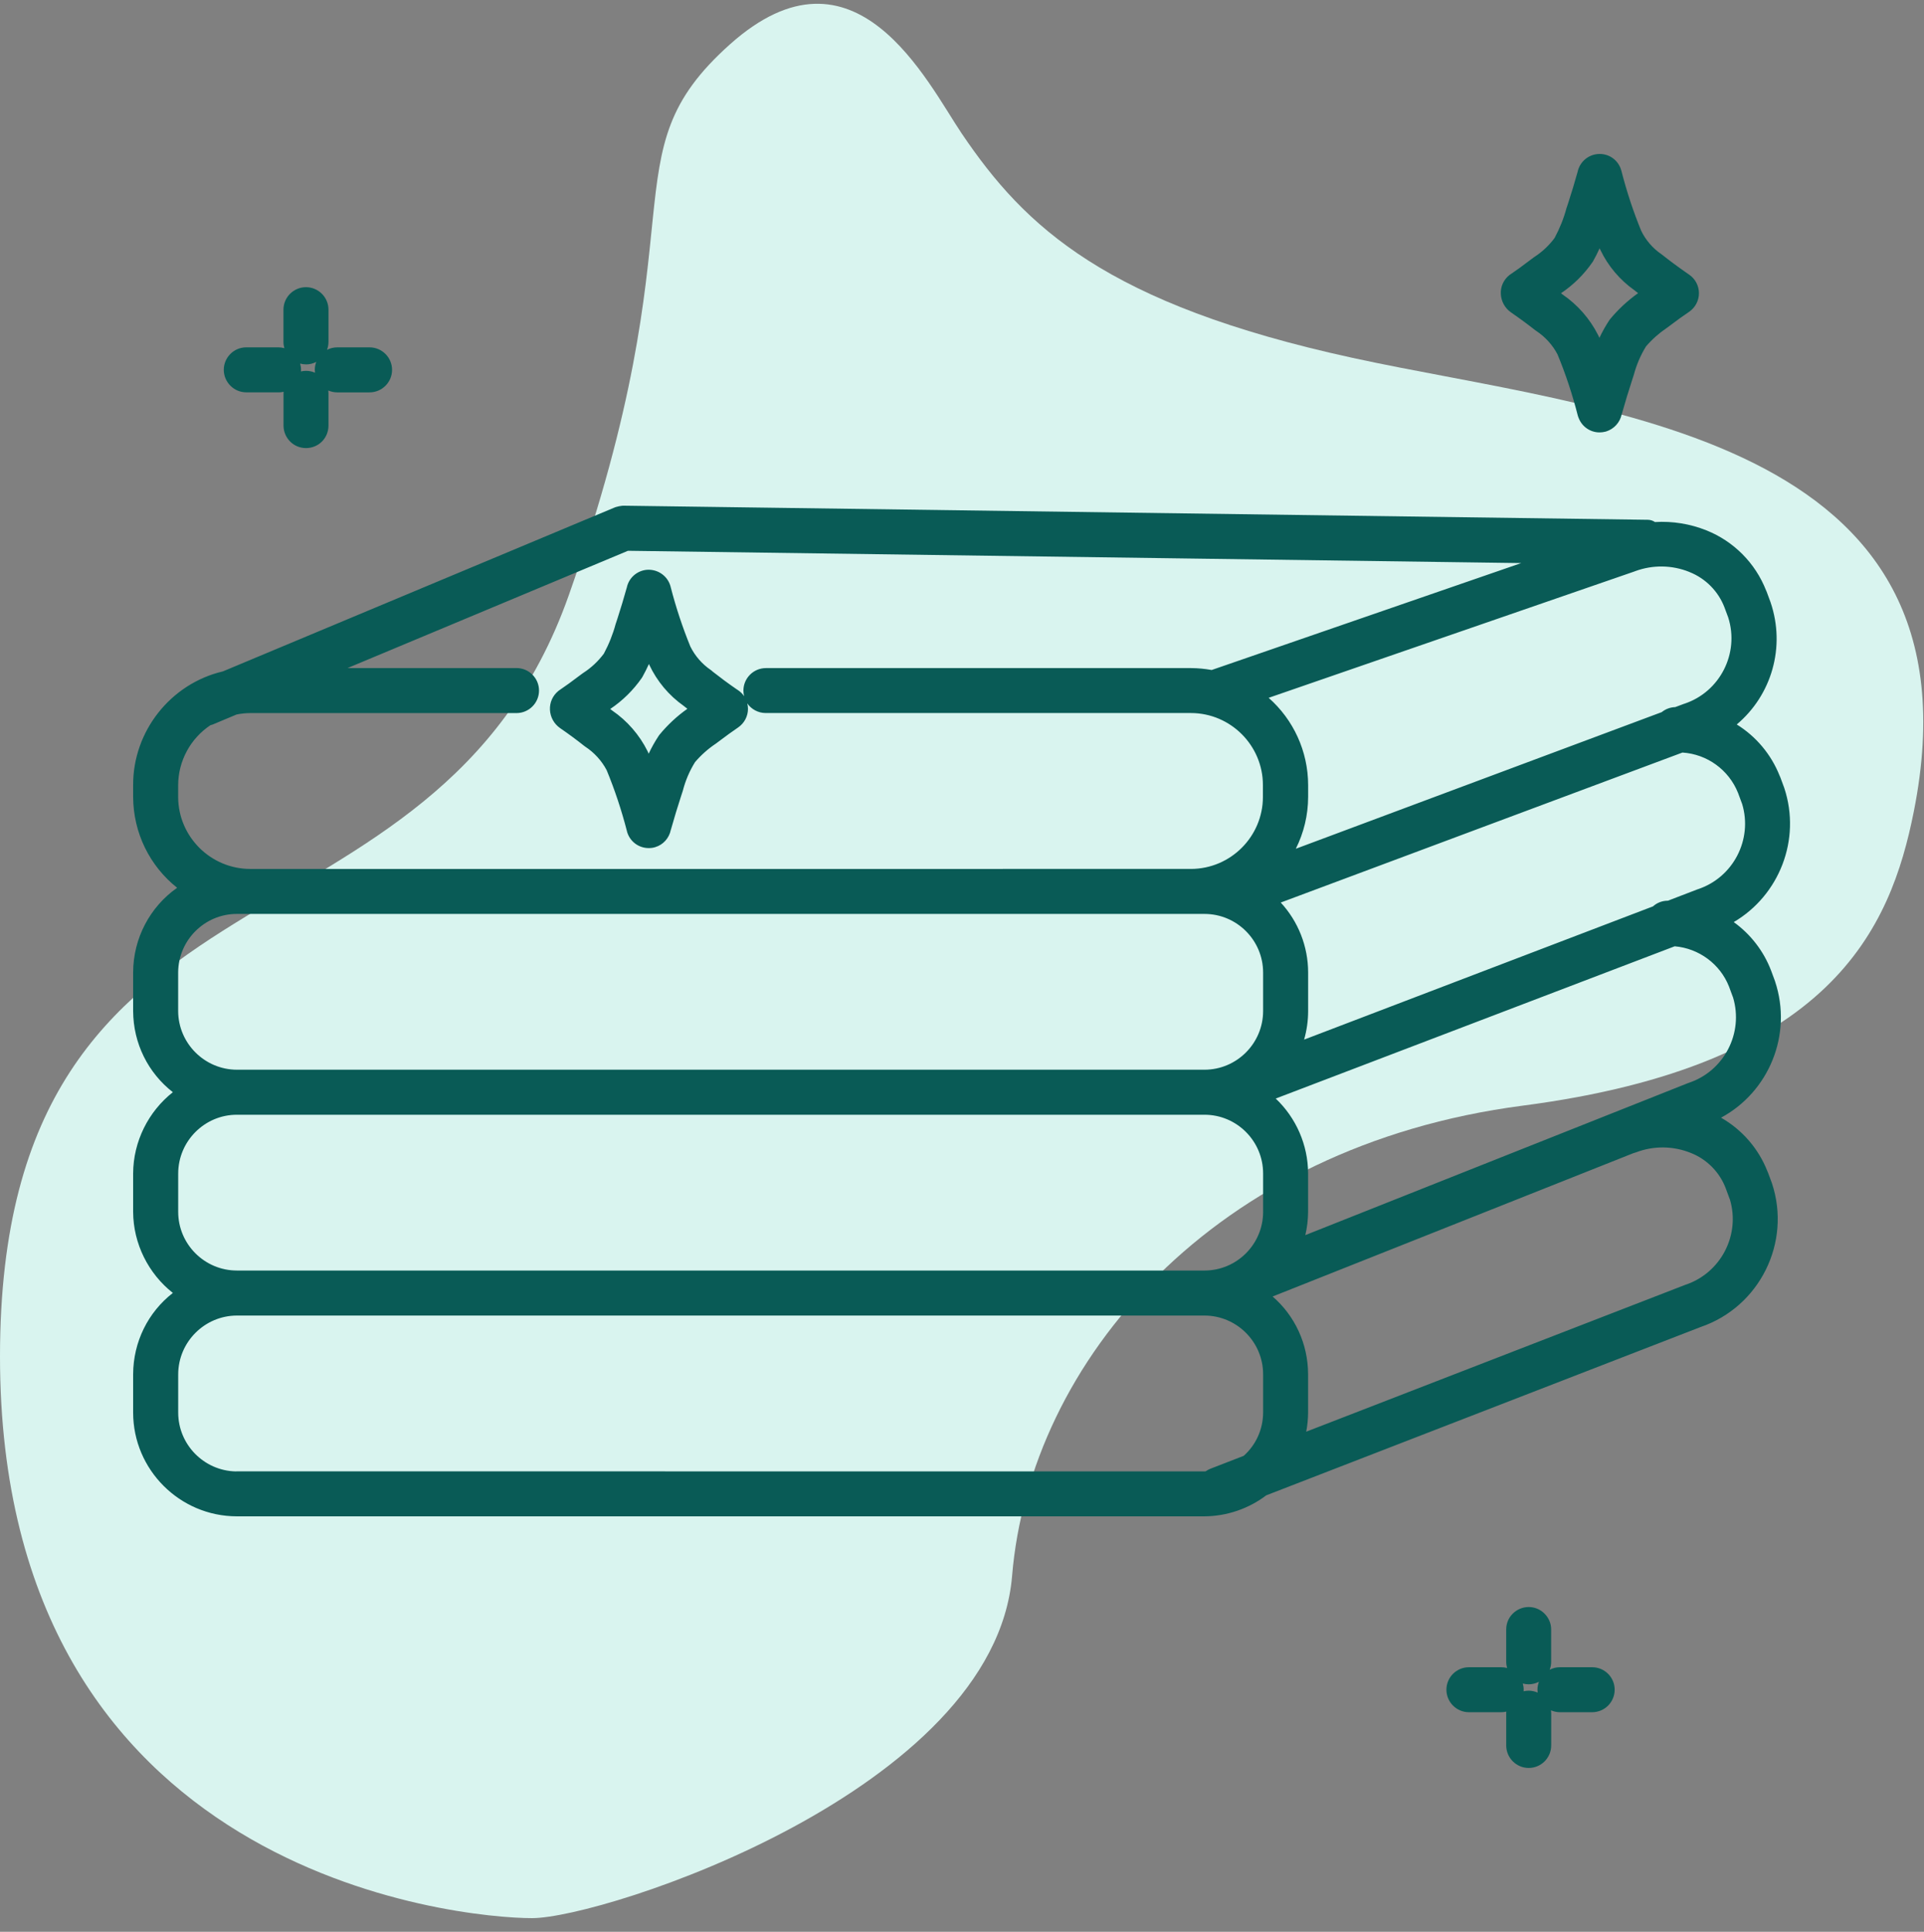
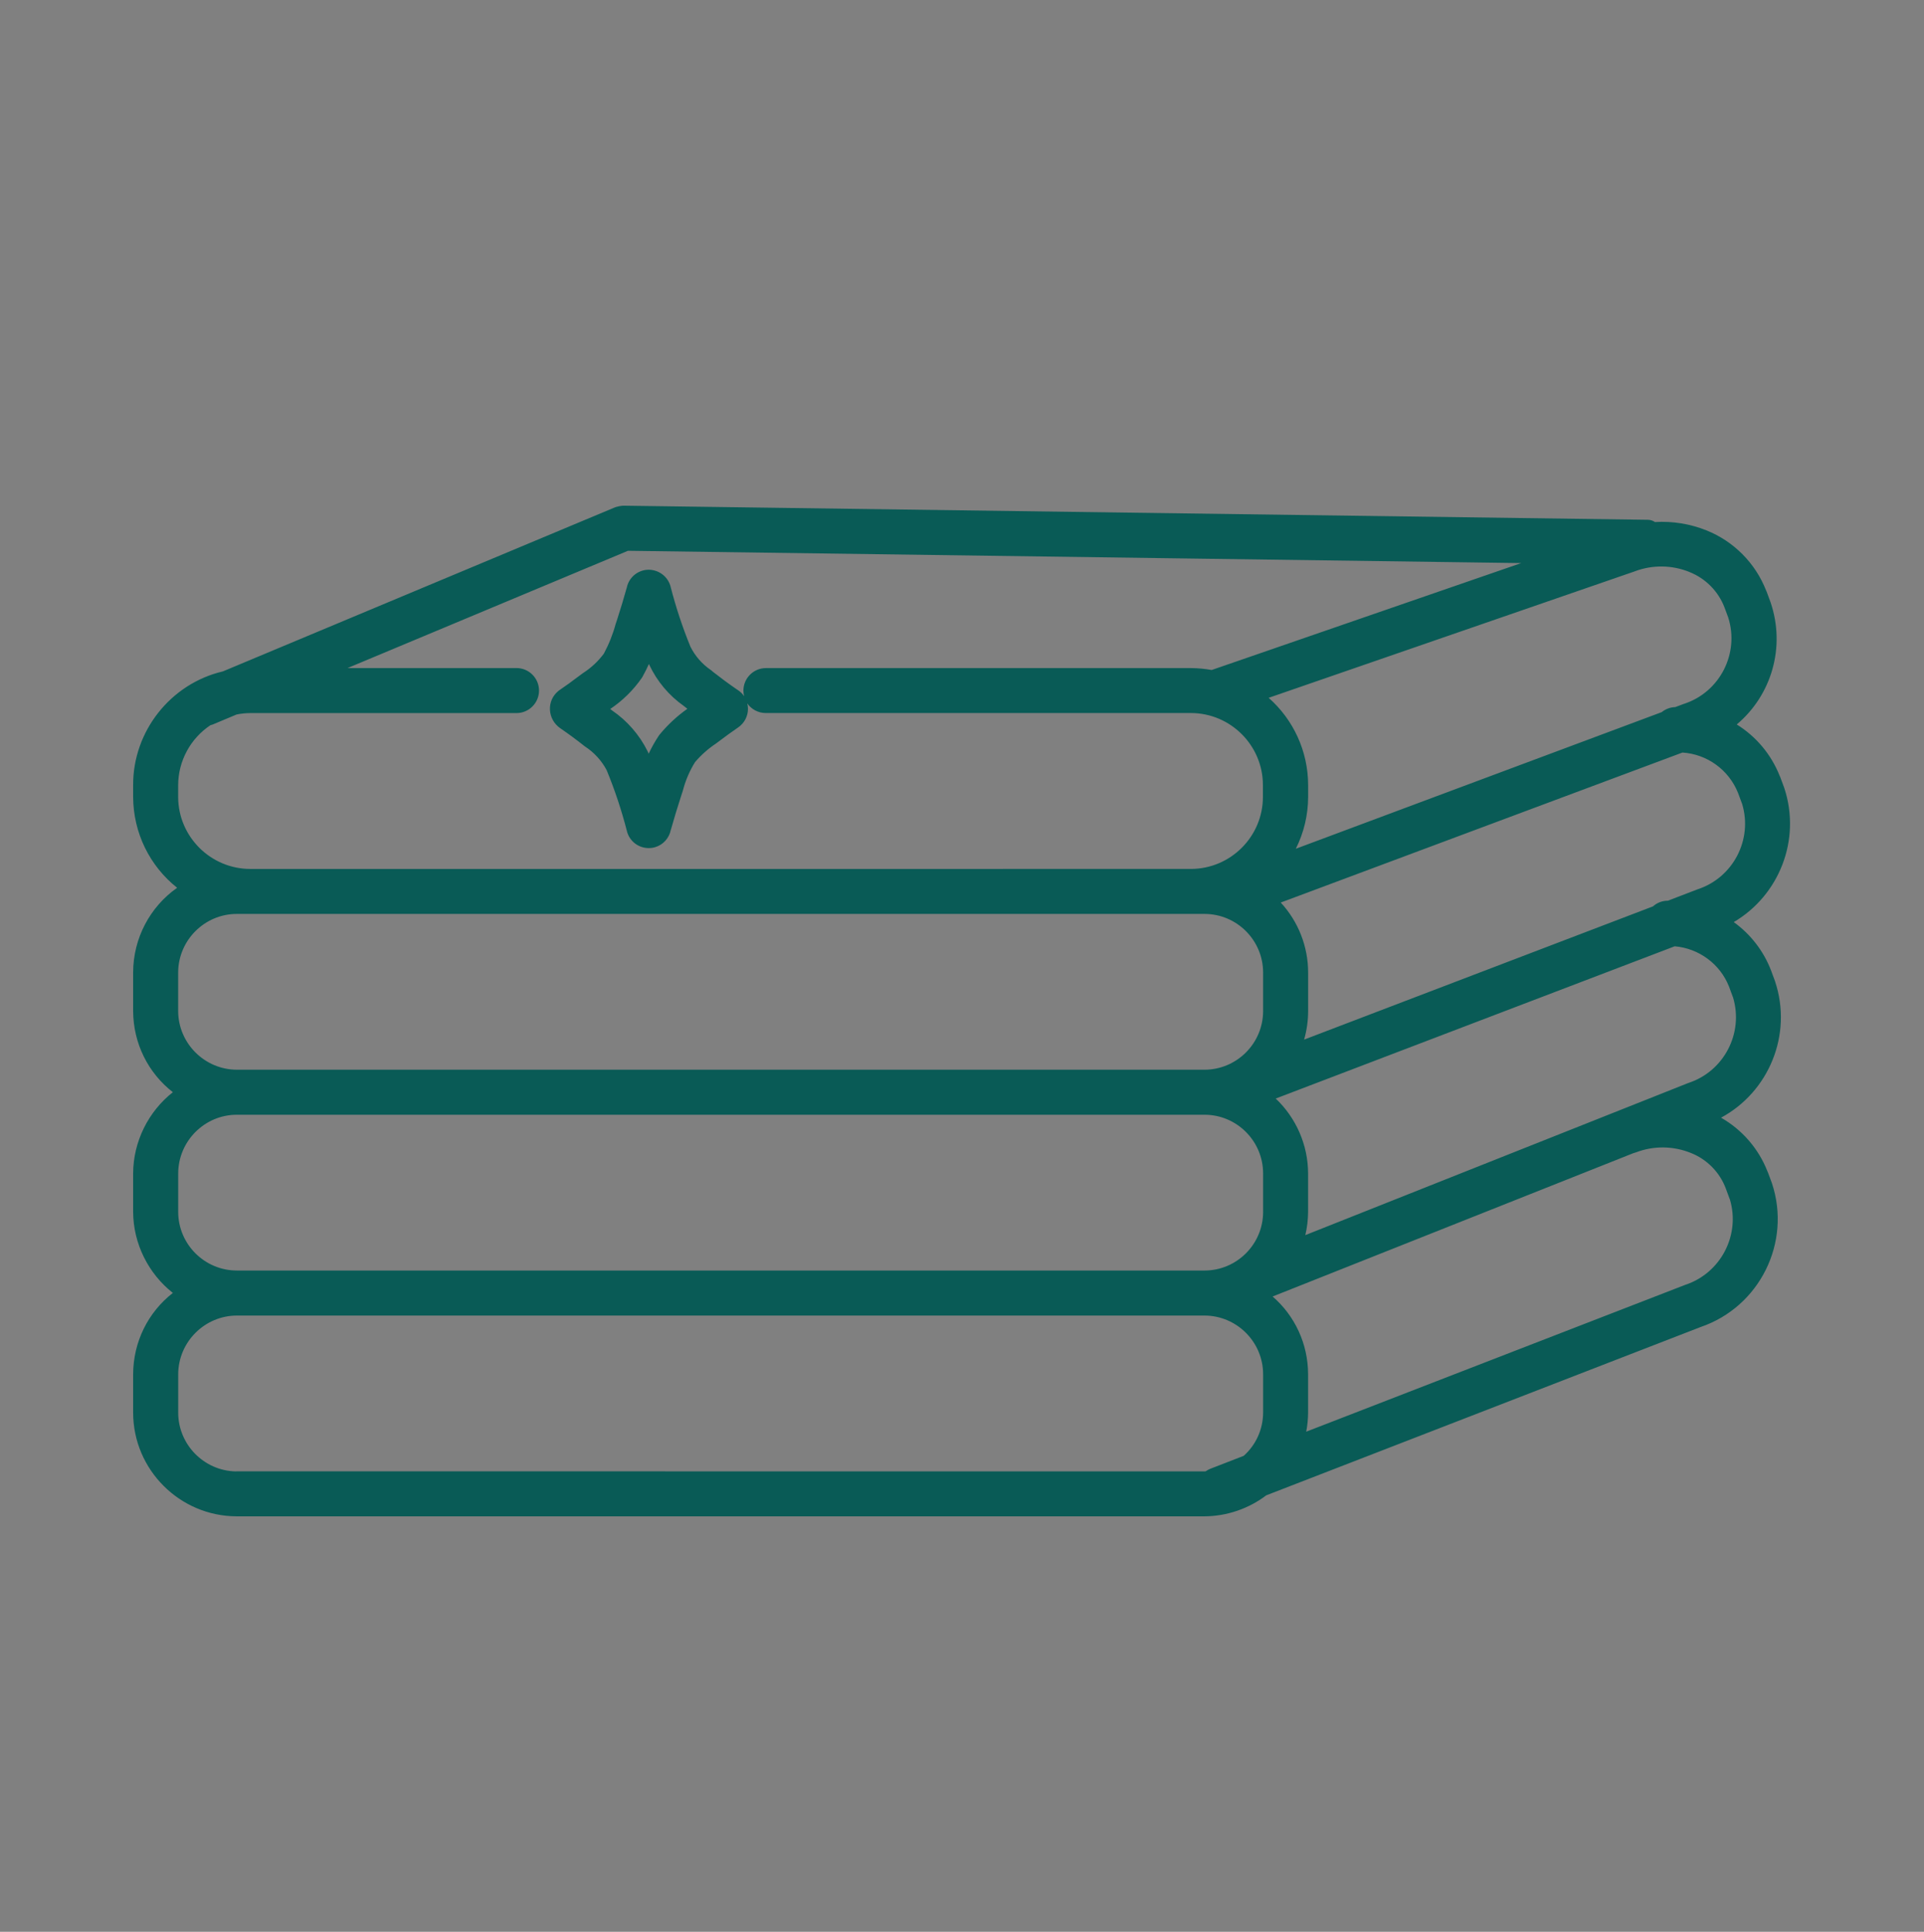
<svg xmlns="http://www.w3.org/2000/svg" id="Layer_1" data-name="Layer 1" viewBox="0 0 512 514">
  <rect x="0" y="0" width="512" height="514" fill="#808080" stroke="none" />
  <defs>
    <style>
      .cls-1 {
        fill: #095b56;
      }

      .cls-2 {
        fill: #d9f4ef;
      }
    </style>
  </defs>
-   <path class="cls-2" d="M256,35.63c16.77,24.8,38.35,45.28,103.89,59.58s169.37,20.14,149.41,120.65c-6.23,31.36-21.92,67.61-104.14,78.33s-131.07,67.92-135.83,125.11-108.69,91.06-127.75,91.06S0,499.13,0,360.91s115.63-101.28,151.37-202.56,9.53-116.77,42.89-146.56,52.47,10.13,61.73,23.83Z" />
  <g>
    <path class="cls-1" d="M472.38,261.14s-.02-.07-.04-.11l-1.02-2.76c-1.99-5.23-5.48-9.71-9.95-12.93,12.07-7.08,18.01-21.92,13.44-35.7-.01-.04-.03-.07-.04-.11l-1.01-2.73c-.05-.13-.1-.26-.17-.38-2.27-5.72-6.29-10.48-11.42-13.66,9.27-7.8,13.05-20.6,9-32.5,0-.03-.02-.06-.03-.09l-1.01-2.73c-.05-.13-.1-.25-.16-.36-2.85-7.26-8.61-13.07-15.88-15.97-4.34-1.74-9.03-2.49-13.69-2.21-.55-.38-1.21-.59-1.89-.6l-272.57-3.75c-.13,0-.27,0-.4.02-.58.07-1.1.17-1.59.32-.12.03-.24.08-.35.12l-104.29,43.63c-13.9,3.25-23.93,15.92-23.88,30.24v3.15c.04,9.56,4.41,18.39,11.71,24.18-7.24,5.09-11.69,13.43-11.71,22.55v10.24c.04,8.6,3.98,16.47,10.57,21.6-6.52,5.14-10.53,13.12-10.57,21.6v10.24c.04,8.46,4.05,16.43,10.57,21.57-6.59,5.13-10.53,13-10.57,21.62v10.23c.02,15.19,12.4,27.57,27.59,27.59h257.52c5.93-.04,11.74-2.03,16.43-5.59l115.58-44.78c15.7-5.35,24.22-22.48,18.99-38.24-.01-.04-.03-.07-.04-.11l-1.01-2.73c-.05-.13-.1-.25-.16-.36-2.37-6.05-6.76-11.08-12.34-14.26,12.71-6.84,19.09-22.1,14.38-36.25ZM330.95,387.36l-8.93,3.46c-.16.06-.32.14-.46.22-.26.13-.51.28-.75.44-.11.01-.21.02-.28.02l-257.49-.02h0c-.11,0-.22,0-.32.02-8.45-.19-15.28-7.13-15.3-15.62v-10.22c.02-8.6,7.03-15.61,15.62-15.63h257.48c8.61.02,15.61,7.03,15.61,15.62v10.22c-.02,4.42-1.9,8.58-5.18,11.5ZM56.02,192.94c.22-.04.44-.11.66-.2l6.27-2.63c1.16-.24,2.39-.37,3.64-.38h70.86c3.3,0,5.99-2.69,5.99-5.99s-2.69-5.99-5.99-5.99h-44.96l74.62-31.2,237.71,3.27-82.38,28.45c-1.79-.32-3.61-.5-5.45-.51h-113.17c-3.3,0-5.99,2.69-5.99,5.99,0,.52.07,1.02.2,1.49-.42-.6-.95-1.14-1.58-1.57l-.5-.33c-2.3-1.59-4.36-3.12-6.3-4.65-.16-.16-.33-.31-.53-.44-2.29-1.57-4.16-3.71-5.4-6.21-2.09-5.11-3.85-10.44-5.24-15.83-.02-.09-.04-.19-.07-.28-.79-2.74-3.42-4.55-6.32-4.32-2.64.26-4.76,2.18-5.29,4.71-.01.04-.03.09-.04.13-.76,2.72-1.58,5.45-2.45,8.13l-.36,1.1c-.04.11-.08.23-.12.35-.73,2.71-1.79,5.37-3.14,7.89-1.52,2.03-3.34,3.74-5.43,5.09-.06.04-.13.08-.19.13l-1.15.85c-1.67,1.27-3.33,2.48-5.1,3.68-.08.06-.16.11-.24.18-1.51,1.24-2.32,3.06-2.23,5.01.09,1.94,1.09,3.75,2.7,4.87,2.3,1.58,4.41,3.14,6.45,4.76.08.06.16.13.25.18,2.39,1.57,4.36,3.73,5.69,6.25,2.14,5.18,3.96,10.65,5.4,16.24,0,.02,0,.04.01.06.02.11.05.21.09.31.81,2.47,3.09,4.12,5.7,4.12.63,0,1.19-.08,1.73-.25,2.12-.63,3.7-2.4,4.14-4.58l.06-.19c.02-.05.03-.1.05-.16.83-2.94,1.71-5.85,2.63-8.66l.45-1.38c.02-.06.04-.12.05-.18.7-2.66,1.78-5.17,3.21-7.47,1.63-1.9,3.47-3.54,5.48-4.88.05-.03.1-.07.14-.1l1.06-.79c1.53-1.17,3.15-2.33,4.8-3.46,1.63-1.12,2.61-2.97,2.61-4.94,0-.5-.06-.99-.19-1.46,1.08,1.55,2.88,2.57,4.91,2.57h113.16c10.56.02,19.15,8.62,19.15,19.17v3.14c0,10.55-8.59,19.15-19.15,19.17H66.58c-10.51-.02-19.08-8.54-19.17-19.03,0-.05,0-.09,0-.14v-3.13c.02-6.43,3.29-12.44,8.61-15.96ZM449.58,152.21h.03c4.28,1.7,7.67,5.14,9.3,9.42l.99,2.66c3.04,9.55-2.21,19.84-11.72,22.97-.04.01-.09.03-.13.04l-2.25.84c-1.32.04-2.58.51-3.6,1.34l-97.37,36.35c2.12-4.23,3.27-8.93,3.28-13.81v-3.15c-.02-8.99-3.92-17.39-10.51-23.2l97.23-33.58c.1-.03.19-.07.29-.11,4.71-1.74,9.84-1.66,14.46.21ZM451.78,236.61c-.05.02-.1.04-.16.06l-7.77,2.98h-.03c-1.47,0-2.86.54-3.94,1.51l-92.84,35.45c.7-2.45,1.07-5,1.07-7.6v-10.23c0-6.98-2.65-13.62-7.29-18.64l106.9-39.91c6.56.43,12.3,4.57,14.77,10.69,0,.02.02.05.03.07l1.01,2.73c.02.06.05.12.07.17,2.87,9.48-2.37,19.62-11.82,22.72ZM182.92,188.59c-2.74,1.93-5.23,4.24-7.42,6.9-.08.09-.15.19-.21.29-1.01,1.52-1.9,3.11-2.67,4.76-.06-.15-.13-.3-.19-.45-.02-.06-.05-.11-.08-.17-2.17-4.38-5.45-8.15-9.48-10.9-.16-.12-.32-.25-.48-.38,3.31-2.22,6.13-5,8.39-8.25.07-.09.13-.19.18-.29.62-1.12,1.2-2.26,1.73-3.44.03.09.07.18.11.26,2.05,4.36,5.21,8.12,9.13,10.89.32.26.65.52.99.78ZM63.04,243.17h257.49c8.6,0,15.6,7,15.6,15.6v10.23c0,8.6-7,15.61-15.6,15.62H63.04c-8.6-.02-15.61-7.03-15.63-15.63v-10.21c.02-8.61,7.03-15.61,15.62-15.61ZM63.04,296.6h257.49c8.6,0,15.6,7.01,15.6,15.62v10.23c0,8.6-7,15.6-15.6,15.6H63.04c-8.6,0-15.61-7-15.62-15.6v-10.22c.02-8.62,7.03-15.63,15.62-15.63ZM448.33,341.91l-100.73,39.02c.32-1.66.49-3.35.5-5.05v-10.24c-.02-8.09-3.52-15.55-9.44-20.68l96.08-38.17s.09-.02.13-.03c.15-.04.31-.09.45-.14,4.72-1.8,9.92-1.76,14.65.15,4.28,1.69,7.66,5.13,9.28,9.43l1.01,2.73c.03.07.06.14.09.21,2.83,9.47-2.43,19.59-11.86,22.71-.06.02-.11.04-.16.06ZM449.33,288.14c-.07.02-.13.05-.2.07l-101.77,40.42c.48-2.02.73-4.09.74-6.18v-10.24c-.02-7.61-3.21-14.8-8.62-19.92l106.18-40.51c6.44.55,12.07,4.71,14.44,10.69l1.01,2.73c.02.06.04.12.07.17,2.87,9.5-2.39,19.67-11.86,22.77Z" />
-     <path class="cls-1" d="M402.09,83.12c2.22,1.52,4.39,3.12,6.47,4.75.07.06.15.11.23.16,2.41,1.59,4.38,3.76,5.69,6.28,2.16,5.22,3.97,10.68,5.38,16.23,0,.03.02.06.03.1l.04.14c.06.21.14.4.23.59.92,2.22,3.08,3.68,5.5,3.68.51,0,1.03-.07,1.57-.2.06-.01.11-.03.17-.05,2.11-.65,3.71-2.42,4.15-4.57l.06-.19c.02-.05.03-.1.05-.15.83-2.95,1.71-5.86,2.64-8.68l.45-1.4c.02-.05.03-.1.05-.16.71-2.65,1.79-5.16,3.22-7.48,1.59-1.86,3.44-3.5,5.49-4.89.04-.03.08-.06.12-.08l1.05-.78c1.59-1.21,3.2-2.37,4.82-3.46,1.63-1.12,2.61-2.97,2.61-4.94s-.97-3.83-2.6-4.94l-.52-.36c-2.46-1.71-4.64-3.32-6.67-4.94-.06-.05-.13-.1-.19-.14-2.3-1.57-4.16-3.72-5.38-6.22-2.11-5.13-3.88-10.51-5.29-16.02-.76-2.84-3.41-4.69-6.34-4.41-2.64.26-4.75,2.18-5.29,4.71-.01.04-.03.09-.04.13-.75,2.71-1.58,5.44-2.45,8.11l-.32.98c-.06.15-.12.3-.16.46-.73,2.73-1.8,5.4-3.16,7.93-1.47,1.99-3.29,3.7-5.4,5.07-.06.04-.13.08-.19.13l-1.16.87c-1.87,1.43-3.54,2.63-5.07,3.66-.07.05-.14.1-.21.15-1.56,1.23-2.41,3.15-2.28,5.05.09,1.93,1.09,3.75,2.7,4.87ZM434.92,77.21c.33.27.67.53.99.79-2.78,1.99-5.27,4.3-7.42,6.89-.08.09-.15.19-.22.29-1,1.51-1.88,3.09-2.65,4.72-.07-.16-.14-.32-.2-.47-.06-.13-.12-.26-.2-.38-2.17-4.26-5.39-7.94-9.33-10.64-.16-.13-.32-.26-.49-.39,3.28-2.2,6.09-4.97,8.36-8.24.06-.09.12-.19.18-.28.63-1.12,1.21-2.27,1.74-3.44.02.04.04.08.05.13.05.11.1.22.16.33,2.04,4.26,5.15,7.95,9.02,10.69Z" />
-     <path class="cls-1" d="M423.69,443.6h-8.57c-.99,0-1.91.24-2.73.67.25-.66.39-1.37.39-2.12v-8.59c0-1.59-.63-3.09-1.76-4.22-1.14-1.14-2.64-1.76-4.22-1.76s-3.12.64-4.24,1.76c-1.13,1.12-1.74,2.62-1.74,4.22v8.59c0,.58.09,1.13.24,1.66-.5-.14-1.02-.21-1.57-.21h-8.59c-3.3,0-5.99,2.68-5.99,5.98s2.69,5.99,5.99,5.99h8.59c.46,0,.91-.06,1.35-.16,0,.14-.02.27-.02.41v8.59c0,3.3,2.69,5.99,5.99,5.99s5.98-2.69,5.98-5.99v-8.59c0-.25-.02-.51-.05-.75.73.32,1.54.5,2.39.5h8.57c3.3,0,5.98-2.69,5.98-5.99s-2.68-5.98-5.98-5.98ZM406.8,449.84c-.45,0-.91.06-1.35.16,0-.14.02-.27.02-.41,0-.58-.09-1.13-.24-1.66.5.14,1.02.21,1.57.21.99,0,1.91-.24,2.73-.67-.25.66-.39,1.37-.39,2.12,0,.26.02.51.05.76-.75-.33-1.56-.51-2.39-.51Z" />
-     <path class="cls-1" d="M65.55,104.4h8.59s.04,0,.06,0c.44,0,.86-.06,1.27-.16-.01.14-.02.28-.02.43v8.59s0,.05,0,.07c.02,1.54.66,3.05,1.76,4.15,1.12,1.12,2.62,1.74,4.22,1.74s3.13-.63,4.24-1.74c1.11-1.11,1.74-2.65,1.74-4.24v-8.59s0-.04,0-.06c0-.23-.02-.46-.05-.69.73.32,1.54.5,2.39.5h8.59c3.3,0,5.99-2.69,5.99-5.99s-2.69-5.99-5.99-5.99h-8.59c-.98,0-1.91.24-2.73.66.25-.67.39-1.39.39-2.11v-8.57c0-3.3-2.69-5.99-5.99-5.99s-5.99,2.69-5.99,5.99v8.57c0,.57.09,1.13.24,1.67-.5-.14-1.03-.22-1.57-.22h-8.59s-.04,0-.06,0c-3.26.04-5.9,2.71-5.9,5.98s2.69,5.99,5.99,5.99ZM81.43,96.96c.95,0,1.89-.23,2.73-.66-.25.66-.39,1.36-.39,2.1,0,.26.02.52.06.77-.73-.32-1.54-.5-2.39-.5-.46,0-.92.06-1.35.16.01-.14.02-.29.02-.43,0-.58-.09-1.13-.24-1.66.51.14,1.03.21,1.57.21Z" />
  </g>
</svg>